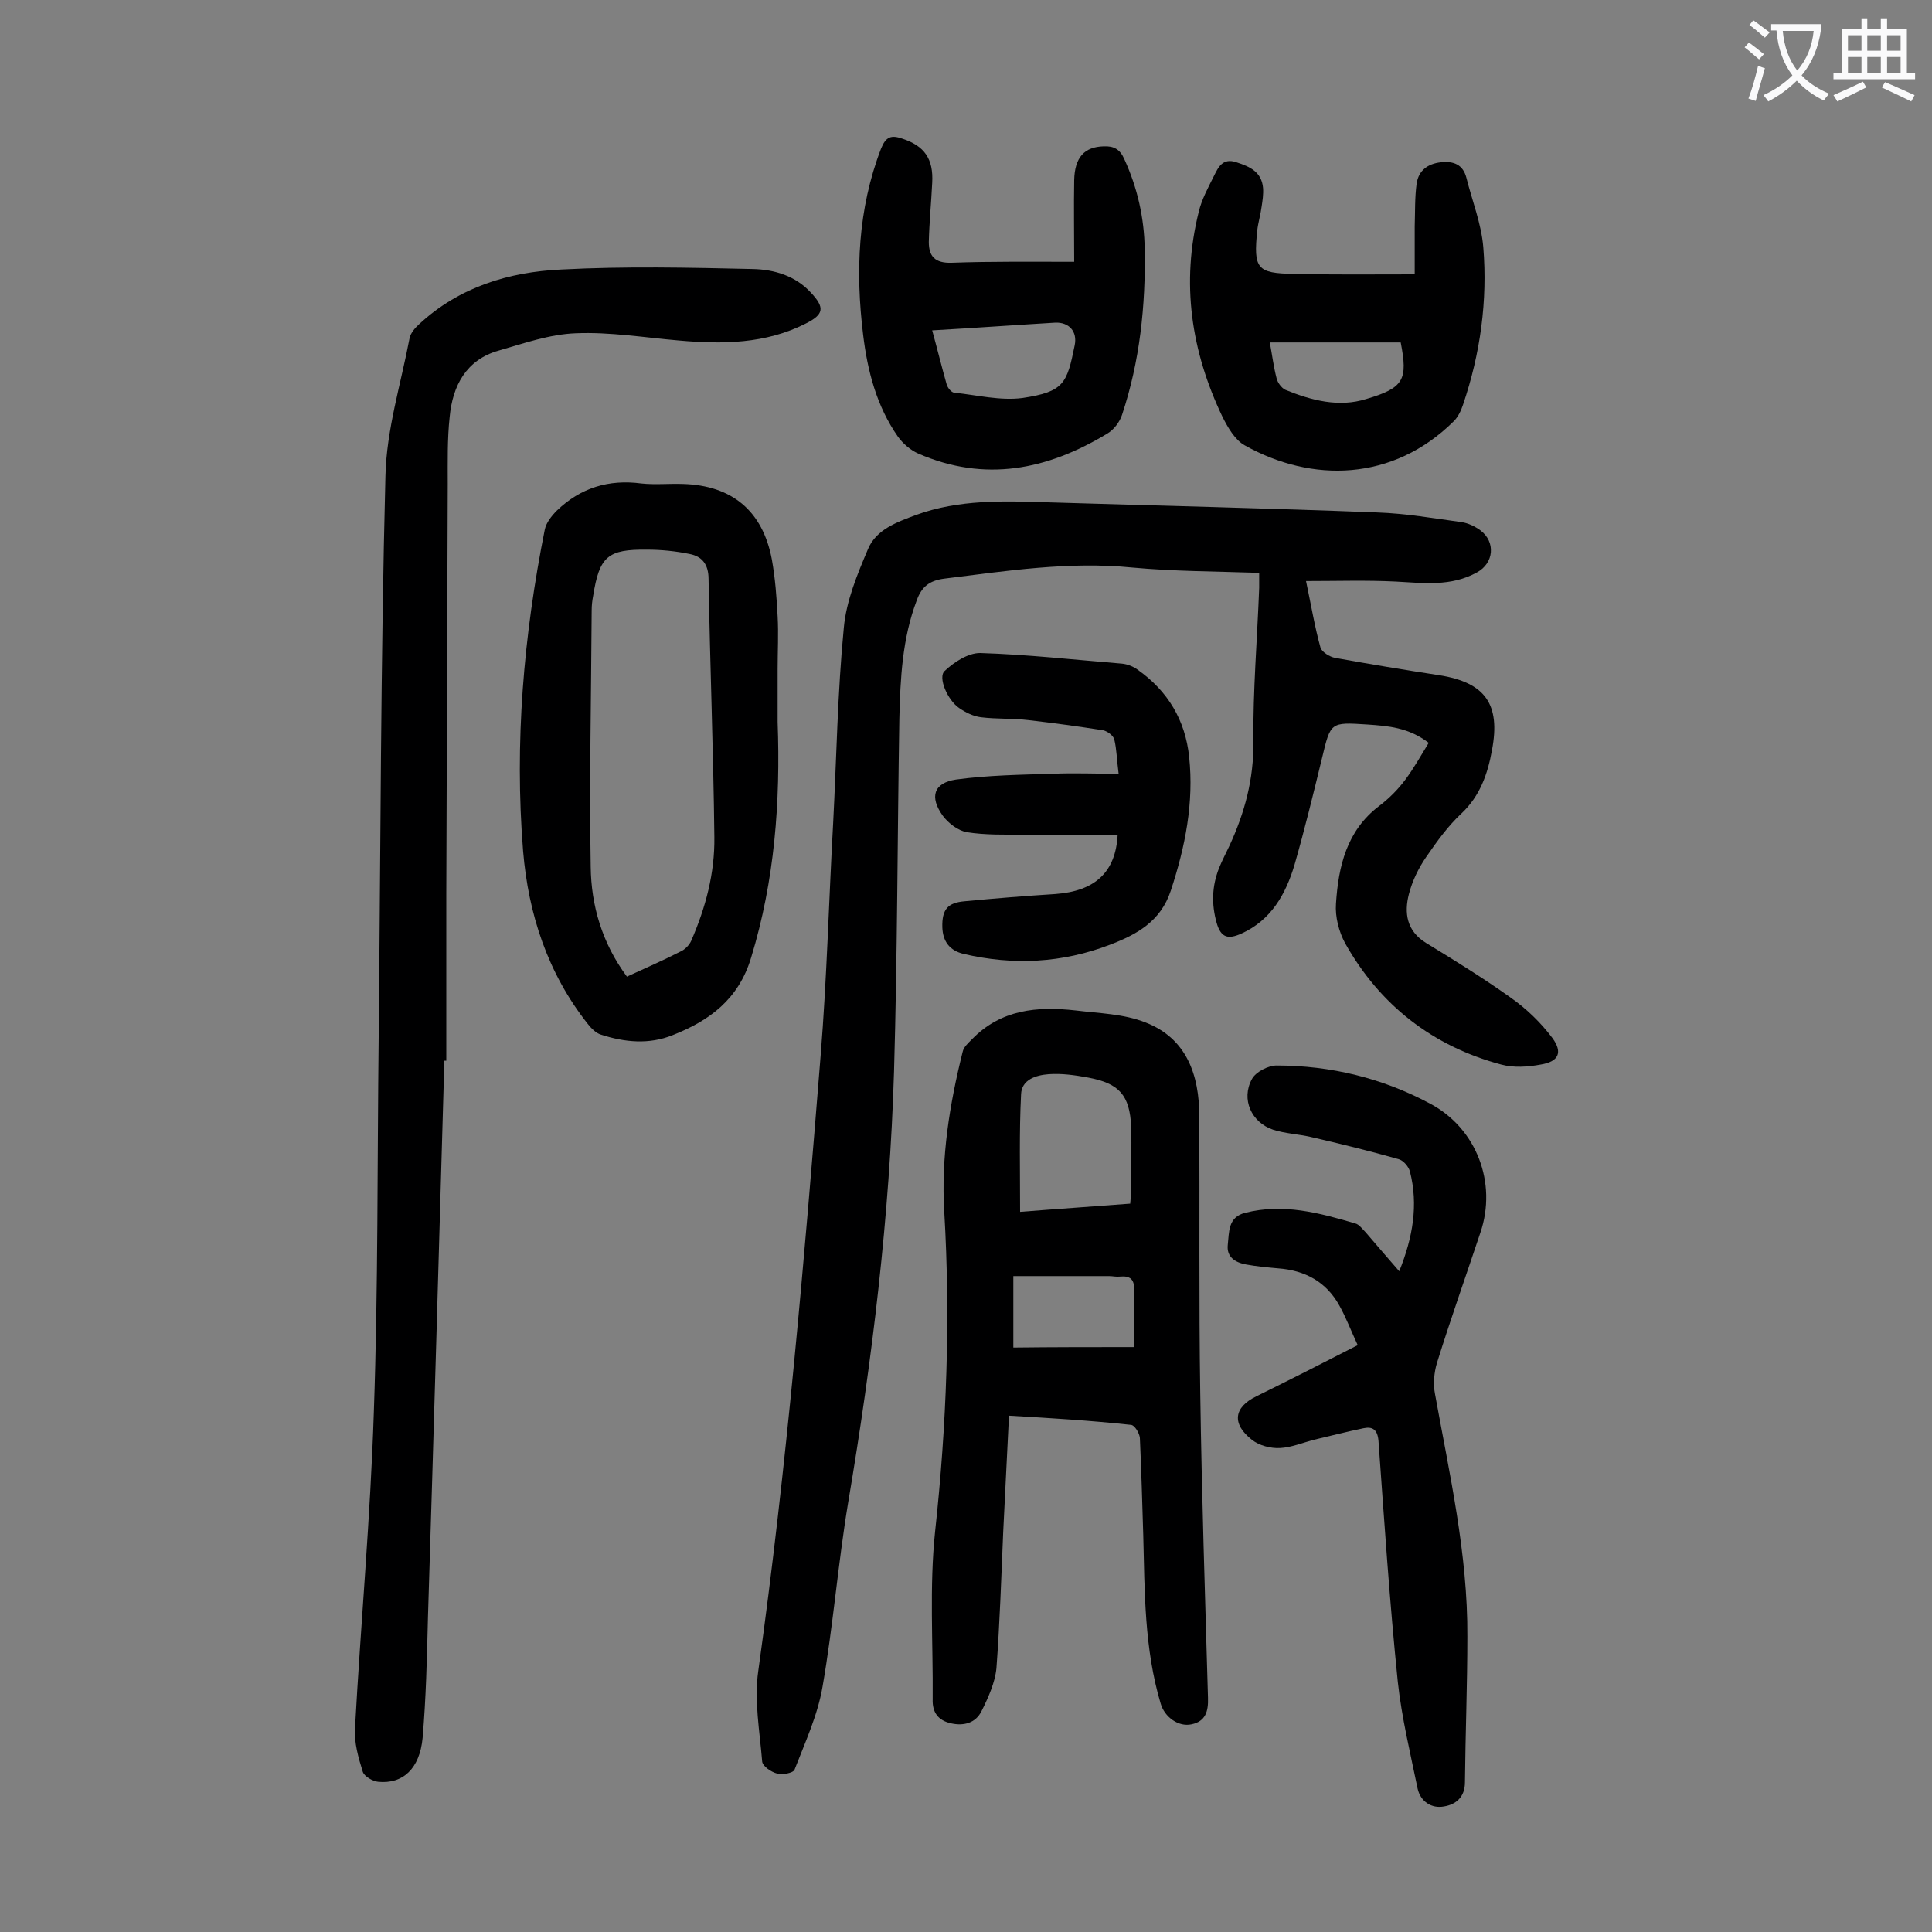
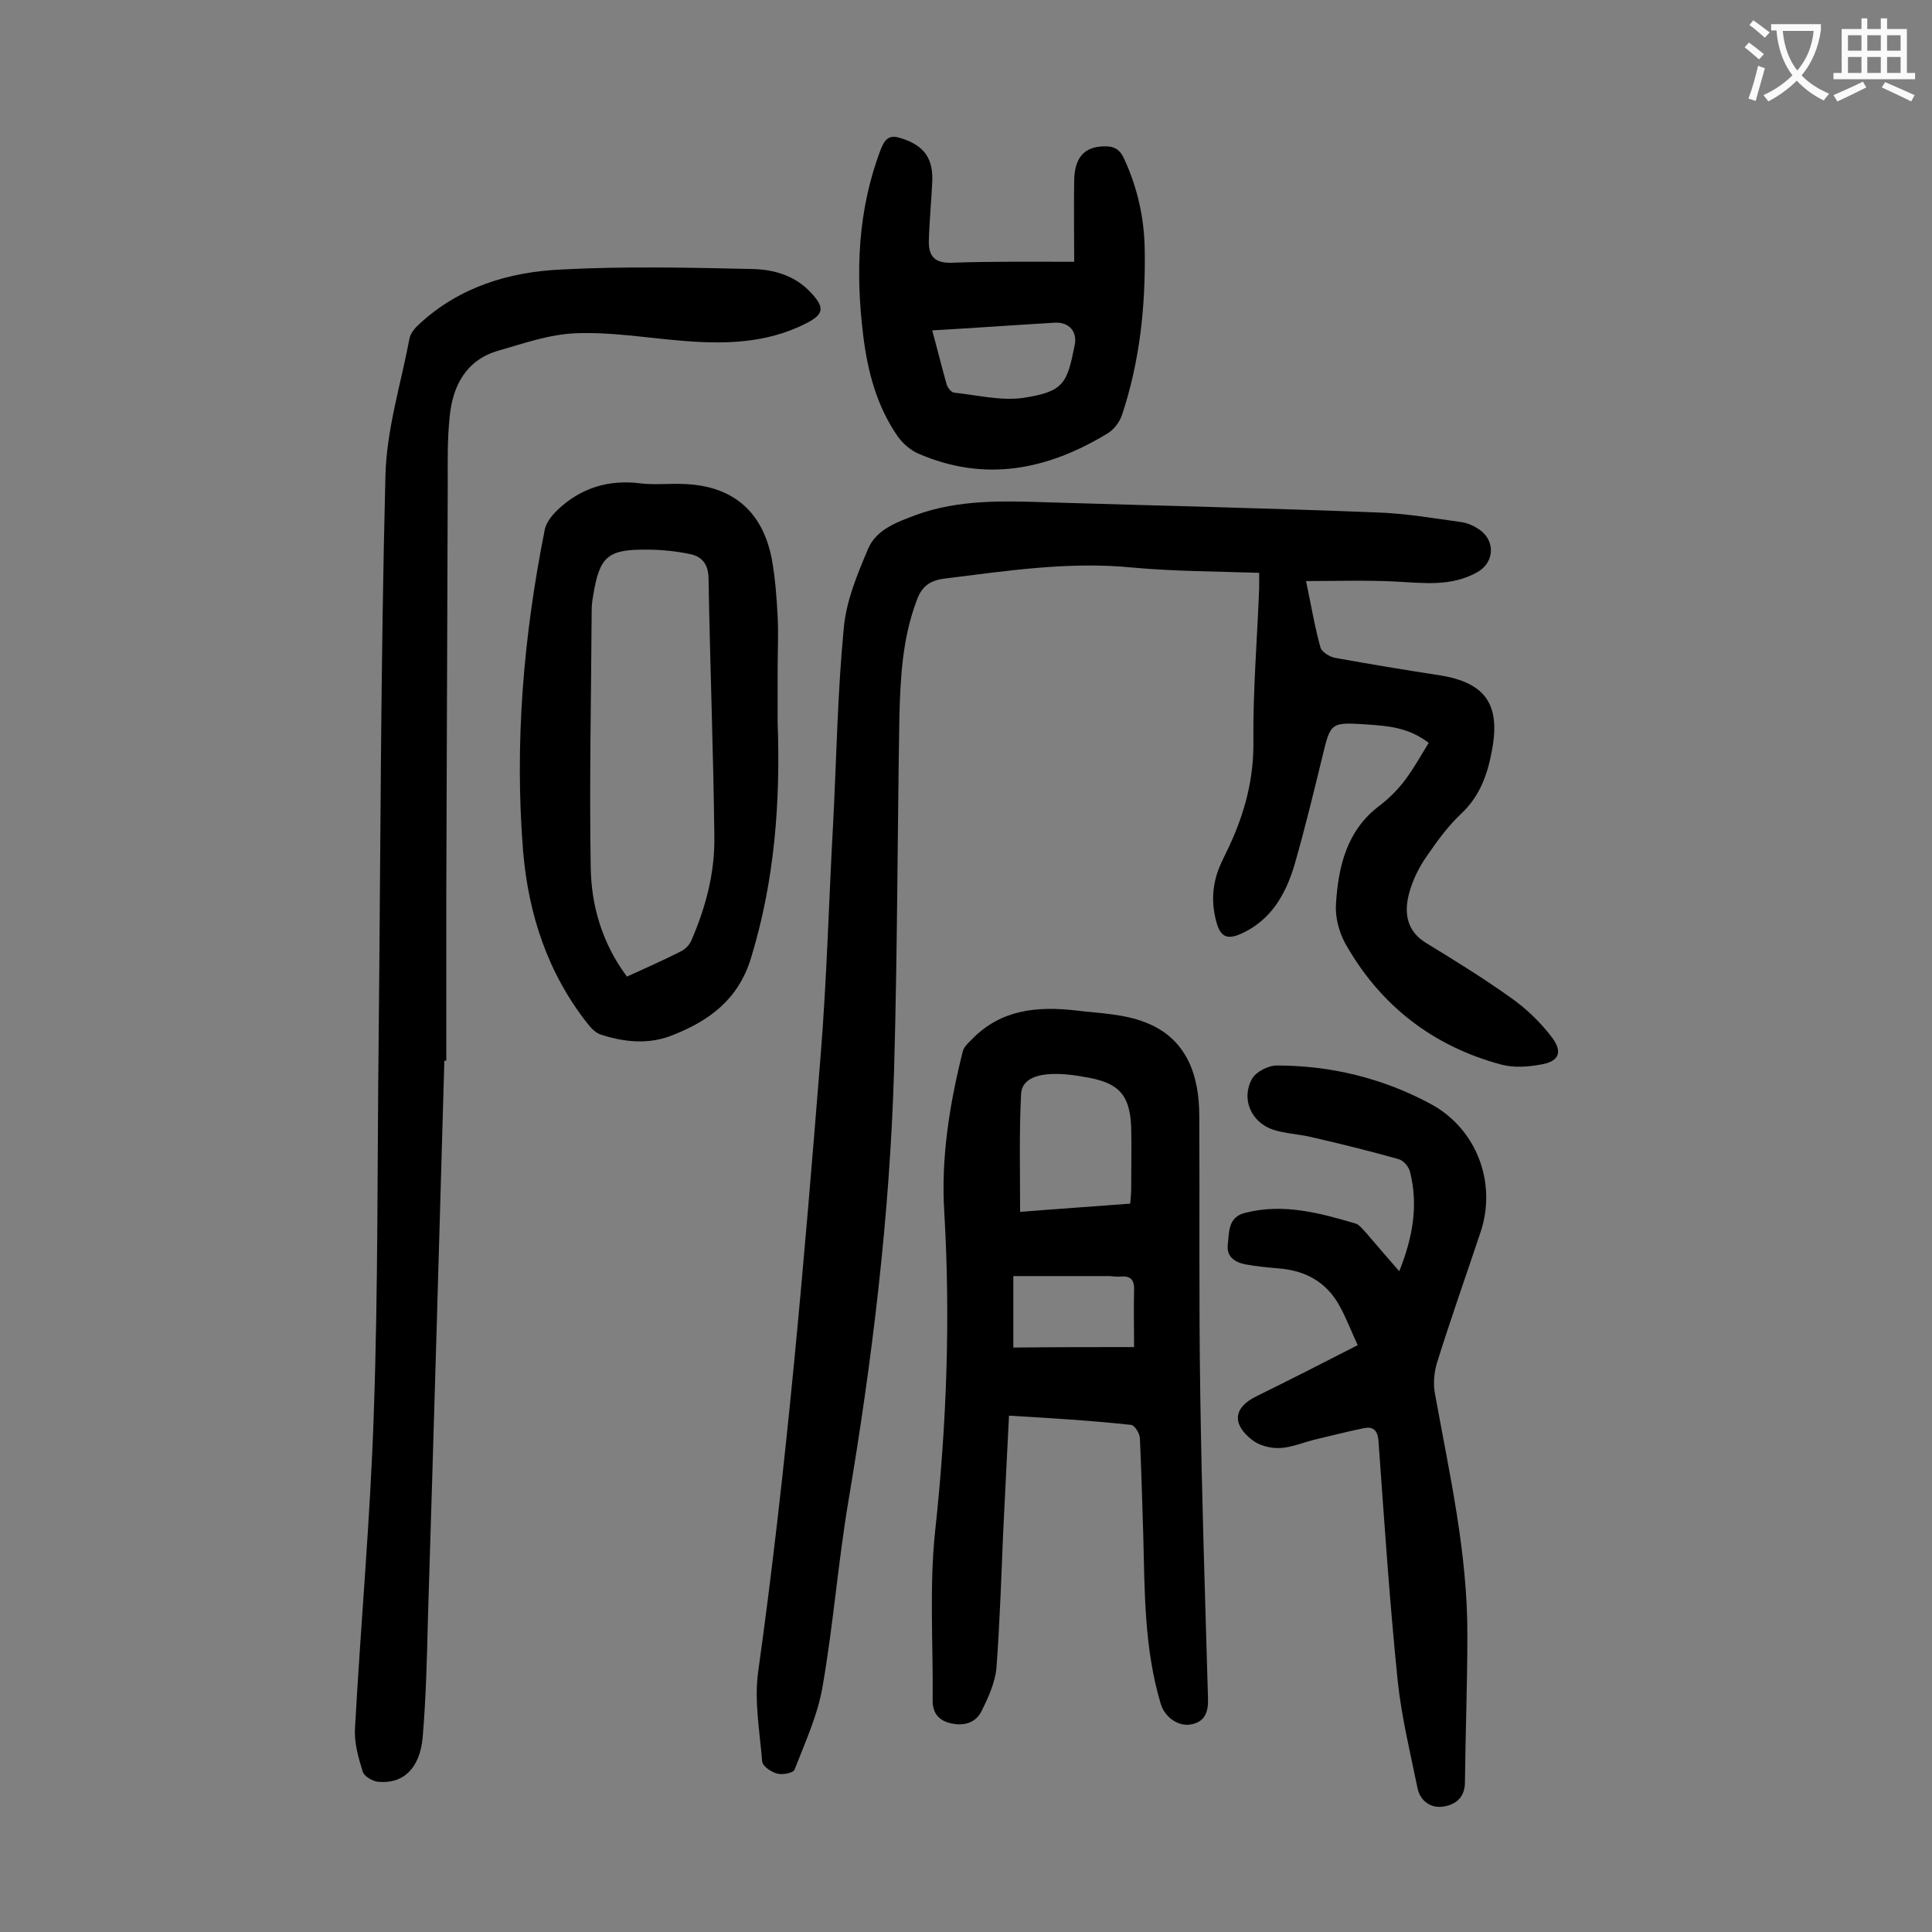
<svg xmlns="http://www.w3.org/2000/svg" enable-background="new 0 0 400 400" viewBox="0 0 400 400">
  <rect x="0" y="0" width="400" height="400" fill="#808080" stroke="none" />
  <g fill="#000001">
    <path d="m270.4 120.3c1.1 5.2 1.8 9.5 3 13.8.3.9 1.9 1.9 3 2.1 7.2 1.3 14.4 2.5 21.6 3.6 9.5 1.5 12.7 6 10.9 15.5-.9 5-2.5 9.5-6.3 13.1-2.8 2.6-5.1 5.8-7.3 9-1.6 2.3-2.9 5-3.6 7.7-1 3.9-.5 7.6 3.5 10.1 5.9 3.6 11.9 7.3 17.5 11.3 3.3 2.3 6.3 5.2 8.7 8.4 2.2 3 1.3 4.9-2.4 5.5-2.7.5-5.6.7-8.2 0-14.2-3.8-25.1-12.3-32.3-25.1-1.3-2.4-2.1-5.5-1.9-8.2.5-7.7 2.2-15.1 8.9-20.2 2-1.5 3.9-3.4 5.4-5.4 1.8-2.4 3.3-5.1 4.9-7.7-4.2-3.2-8.4-3.5-12.7-3.8-7.7-.5-7.6-.5-9.4 7-1.8 7.4-3.6 14.8-5.7 22.1-1.8 6-4.8 11.4-11 14.2-2.7 1.2-4.2.9-5.1-2.2-1.1-3.9-1-7.6.5-11.4.6-1.5 1.4-3 2.1-4.5 3.2-6.9 5.1-13.9 5-21.7-.1-10.6.8-21.2 1.2-31.8 0-1 0-1.9 0-3.1-8.9-.3-17.6-.3-26.3-1.1-13.1-1.3-26 .7-38.9 2.3-3.1.4-4.7 1.7-5.7 4.5-3 7.9-3.4 16.2-3.6 24.5-.4 24.3-.4 48.7-1.1 73-.9 30-4.5 59.7-9.5 89.3-2.1 12.6-3.1 25.5-5.3 38.1-1 5.9-3.6 11.5-5.8 17.2-.3.7-2.5 1.1-3.6.8-1.2-.3-3-1.5-3.1-2.5-.5-6.2-1.7-12.7-.8-18.8 5.9-42.3 9.5-84.8 12.9-127.3 1.3-16.1 1.7-32.2 2.6-48.3.7-13.5.9-26.9 2.2-40.3.5-5.6 2.8-11.1 5-16.3 1.7-4.1 6-5.6 10-7.1 8.8-3.2 18-2.9 27.2-2.6 22.8.7 45.5 1.2 68.3 2.1 5.8.2 11.6 1.2 17.4 2 1.4.2 2.8.9 3.9 1.7 3.2 2.4 2.8 6.8-.7 8.7-5.4 3-11.1 2.2-16.9 1.9-6-.3-12-.1-18.5-.1z" />
    <path d="m92 219.6c-1.1 38.5-2.2 76.9-3.4 115.4-.2 8.3-.4 16.6-1.1 24.8-.6 6.4-4.1 9.6-9.2 9.1-1.1-.1-2.9-1.1-3.2-2.1-.9-2.9-1.8-6-1.6-9 1.2-21.9 3.2-43.7 3.9-65.5.9-25.8.7-51.7 1-77.6.4-38.7.4-77.4 1.4-116.1.2-9.6 3.2-19.1 5-28.6.2-1 1.1-2.1 2-2.9 8.3-7.7 18.6-10.8 29.4-11.3 13.2-.7 26.5-.4 39.7-.1 4.4.1 8.8 1.4 12 4.9 2.9 3.1 2.7 4.5-1.1 6.4-8.3 4.2-17.2 4.3-26.2 3.5-7.1-.6-14.3-1.8-21.4-1.5-5.4.2-10.8 2.1-16 3.6-6.7 1.9-9.5 7.3-10.1 13.7-.5 4.6-.4 9.3-.4 13.9-.1 28.3-.2 56.6-.3 84.9v34.5c-.2 0-.3 0-.4 0z" />
    <path d="m208.9 293.1c-.4 8.2-.8 16.1-1.2 24.1-.4 9.4-.7 18.8-1.4 28.2-.3 3-1.7 6.1-3.1 8.9-1.2 2.4-3.6 3.1-6.3 2.5s-3.9-2.3-3.8-5c.1-11.6-.7-23.3.5-34.7 2.4-22.1 3.2-44.1 1.9-66.2-.7-11.2 1.1-22.3 3.8-33.1.2-1 1.1-1.8 1.9-2.6 6-6.2 13.5-6.9 21.5-6 4.9.6 10 .7 14.5 2.5 8.5 3.3 11.1 10.9 11.1 19.4.1 19.1-.1 38.2.2 57.4.3 21 1 42 1.6 63 .1 2.8-.5 4.9-3.4 5.5-2.7.6-5.6-1.5-6.4-4.3-3.4-11.4-3.3-23.1-3.6-34.8-.2-6.7-.4-13.5-.7-20.2-.1-1-1.1-2.7-1.9-2.7-8.3-.9-16.6-1.4-25.2-1.9zm2.3-42.2c7.5-.6 15.1-1.1 22.8-1.7.1-1.3.2-2.1.2-3 0-4.3.1-8.6 0-12.9-.3-6.6-2.5-9-8.9-10.2-2.7-.5-5.5-.9-8.2-.7-2.6.2-5.6 1.1-5.7 4.2-.4 7.9-.2 15.8-.2 24.3zm23.6 28c0-4.5-.1-8.1 0-11.8.1-2.2-.8-3-2.9-2.8-.8.1-1.5-.1-2.3-.1-6.6 0-13.2 0-19.8 0v14.8c8.4-.1 16.5-.1 25-.1z" />
    <path d="m161 149.5c.6 16.5-.6 32.8-5.5 48.8-2.6 8.6-8.6 13-16.2 16-4.9 2-10 1.5-14.9-.1-1-.3-2-1.3-2.7-2.2-8.3-10.5-12.3-22.7-13.4-35.8-1.8-22.4.1-44.6 4.5-66.6.3-1.4 1.4-2.8 2.5-3.9 4.9-4.7 10.7-6.5 17.5-5.6 2.8.3 5.7 0 8.6.1 10.2.3 16.5 5.6 18.4 15.6.7 3.9 1 7.9 1.2 11.8.2 3.6 0 7.3 0 10.9zm-31.2 52.7c3.9-1.8 7.6-3.4 11.1-5.2.9-.4 1.8-1.3 2.2-2.2 3-6.9 4.9-14 4.8-21.5-.2-17.8-.9-35.6-1.2-53.4 0-3-1.3-4.7-3.9-5.2-2.9-.6-5.9-.9-8.8-.9-8.2-.1-9.9 1.4-11.2 9.6-.2 1-.3 2-.3 3-.1 17.7-.5 35.4-.2 53.1.1 7.9 2.3 15.7 7.5 22.7z" />
    <path d="m281.1 278.5c-1.4-3-2.4-5.7-3.8-8.2-2.7-4.9-7.1-7.3-12.7-7.7-2.2-.2-4.4-.4-6.6-.8s-4.1-1.5-3.8-4.1 0-5.7 3.6-6.6c7.9-2 15.3 0 22.8 2.2.8.2 1.5 1.2 2.2 1.9 2.2 2.6 4.4 5.1 6.9 8 2.8-7 4-13.7 2.2-20.7-.3-1-1.3-2.2-2.3-2.5-6-1.7-12.1-3.2-18.2-4.6-2.6-.6-5.3-.7-7.8-1.5-4.5-1.5-6.7-6.3-4.4-10.5.8-1.5 3.4-2.8 5.1-2.8 11.2 0 21.9 2.6 31.8 7.9 9.6 5.1 13.9 16.4 10.4 26.7-3 9-6.2 18-9 27-.6 2-.8 4.4-.4 6.4 3 16.6 6.8 33.1 6.7 50.2 0 10.1-.4 20.1-.5 30.2 0 3.1-1.9 4.6-4.3 5-2.6.5-4.9-1-5.5-3.7-1.5-7.3-3.3-14.7-4.1-22.1-1.7-16.6-2.8-33.2-4-49.9-.2-2.3-1.2-3-3.1-2.6-3.4.7-6.9 1.6-10.3 2.4-2.3.6-4.7 1.6-7 1.7-1.9.1-4.3-.5-5.8-1.7-4.2-3.3-3.8-6.7.9-9 6.9-3.4 13.8-6.9 21-10.6z" />
    <path d="m222.4 54.2c0-5.9-.1-11.4 0-16.9.1-4.7 2.1-6.9 6.1-7 2.1-.1 3.4.6 4.3 2.7 2.7 5.9 4.1 12.1 4.2 18.6.2 11.7-1 23.2-4.7 34.3-.5 1.5-1.7 3.1-3.1 3.9-12.4 7.5-25.3 10.1-39.1 4.1-1.6-.7-3.2-2.1-4.2-3.5-4.4-6.3-6.3-13.6-7.2-21.1-1.6-13.1-1.1-26 3.7-38.5 1-2.5 2.1-2.9 4.4-2.1 4.6 1.5 6.5 4.2 6.2 9.2-.2 4.1-.6 8.1-.7 12.2 0 3 1.3 4.4 4.7 4.3 8.2-.3 16.3-.2 25.4-.2zm-29.4 14.2c1.1 4 2 7.7 3 11.2.2.7 1 1.7 1.6 1.7 4.7.5 9.5 1.7 14.1 1.1 8.6-1.3 9.2-3 10.8-10.9.6-2.9-1.2-4.8-4-4.7-8.4.5-16.7 1.1-25.5 1.6z" />
-     <path d="m292.9 56.8c0-3.1 0-6.5 0-9.9.1-3 0-6 .4-8.9.4-2.7 2.3-4.1 5-4.4s4.6.5 5.3 3.2c1.2 4.8 3.1 9.5 3.5 14.4.9 11.1-.6 22-4.2 32.6-.4 1.2-1 2.5-1.9 3.4-12.6 12.5-29.4 12.8-43.3 5-2-1.1-3.5-3.7-4.6-5.9-6.5-13.6-8.6-27.7-4.9-42.5.6-2.5 1.9-4.9 3.1-7.3.9-1.8 1.8-3.9 4.7-2.9 2.8.9 5.2 2 5.5 5.3.1 1.3-.1 2.6-.3 3.9-.2 1.6-.7 3.2-.9 4.9-.8 7.9-.1 8.9 7.6 9 7.9.2 15.9.1 25 .1zm-30 14.1c.5 2.7.8 5.1 1.4 7.4.2.9 1 2 1.8 2.4 5.4 2.2 11.1 3.7 16.8 1.9 7.8-2.3 8.6-4 7.1-11.7-8.9 0-17.8 0-27.1 0z" />
-     <path d="m231.4 172.8c-6.6 0-13 0-19.4 0-4 0-8 .1-11.8-.5-1.8-.3-3.8-1.8-5-3.4-2.8-3.9-1.9-6.8 2.7-7.5 6.6-.9 13.4-1 20-1.2 4.5-.2 8.9 0 13.7 0-.4-3-.4-5.1-.9-7.1-.2-.8-1.4-1.7-2.3-1.9-5.1-.8-10.2-1.5-15.4-2.1-3.3-.4-6.6-.2-9.9-.6-1.6-.2-3.2-1-4.5-1.9-2.4-1.6-4.5-6.4-3-7.7 1.9-1.8 4.8-3.7 7.3-3.7 9.8.3 19.6 1.4 29.4 2.2 1.1.1 2.4.6 3.3 1.3 6.2 4.4 9.8 10.4 10.6 18 1 9.5-.8 18.6-3.8 27.7-2.1 6.4-7.1 9.1-12.6 11.2-9.9 3.8-20 4.3-30.3 1.9-2.9-.7-4.3-2.6-4.4-5.5-.1-3.7 1.1-5.1 4.6-5.4 6.3-.6 12.5-1.1 18.8-1.5 8.2-.6 12.5-4.5 12.9-12.3z" />
+     <path d="m231.4 172.8z" />
  </g>
  <path d="m362.1 8.8c1.1.8 2.1 1.6 3.1 2.4l-1 1.1c-1.3-1.1-2.3-2-3-2.5zm1.9 4.8c.5.2.9.4 1.4.5-.6 2.3-1.3 4.5-1.9 6.8l-1.5-.5c.8-2.1 1.4-4.3 2-6.8zm-1-9.4c1.3.9 2.4 1.8 3.4 2.5l-1 1.1c-1.4-1.2-2.4-2.1-3.2-2.6zm3.7 2.2v-1.4h10.3v1.2c-.5 3.6-1.8 6.8-4 9.4 1.5 1.6 3.4 2.8 5.7 3.8-.3.4-.7.8-1.1 1.4-2.3-1.1-4.1-2.5-5.6-4.1-1.6 1.6-3.6 3.1-5.9 4.3-.3-.5-.7-.9-1-1.3 2.4-1.1 4.4-2.5 6-4.1-1.9-2.5-3-5.6-3.3-9.3h-1.1zm8.8 0h-6.4c.3 3.3 1.3 6 3 8.2 2-2.3 3.1-5.1 3.4-8.2z" fill="#fafafb" />
  <path d="m385.3 3.8h1.3v2.2h2.8v-2.2h1.3v2.2h4.1v9.1h1.7v1.3h-16.9v-1.3h1.7v-9.1h4.1v-2.2zm.4 13.1.7 1.2c-1.8.9-3.8 1.9-6 2.9-.2-.4-.5-.8-.8-1.3 2.3-1 4.3-1.9 6.1-2.8zm-3.1-6.4h2.8v-3.2h-2.8zm0 4.6h2.8v-3.3h-2.8zm4-4.6h2.8v-3.2h-2.8zm0 4.6h2.8v-3.3h-2.8zm3.7 1.9c2.1.9 4.1 1.8 6.1 2.7l-.7 1.3c-2.2-1.1-4.2-2-6.1-2.9zm3.2-9.7h-2.8v3.2h2.8zm-2.8 7.8h2.8v-3.3h-2.8z" fill="#fafafb" />
</svg>